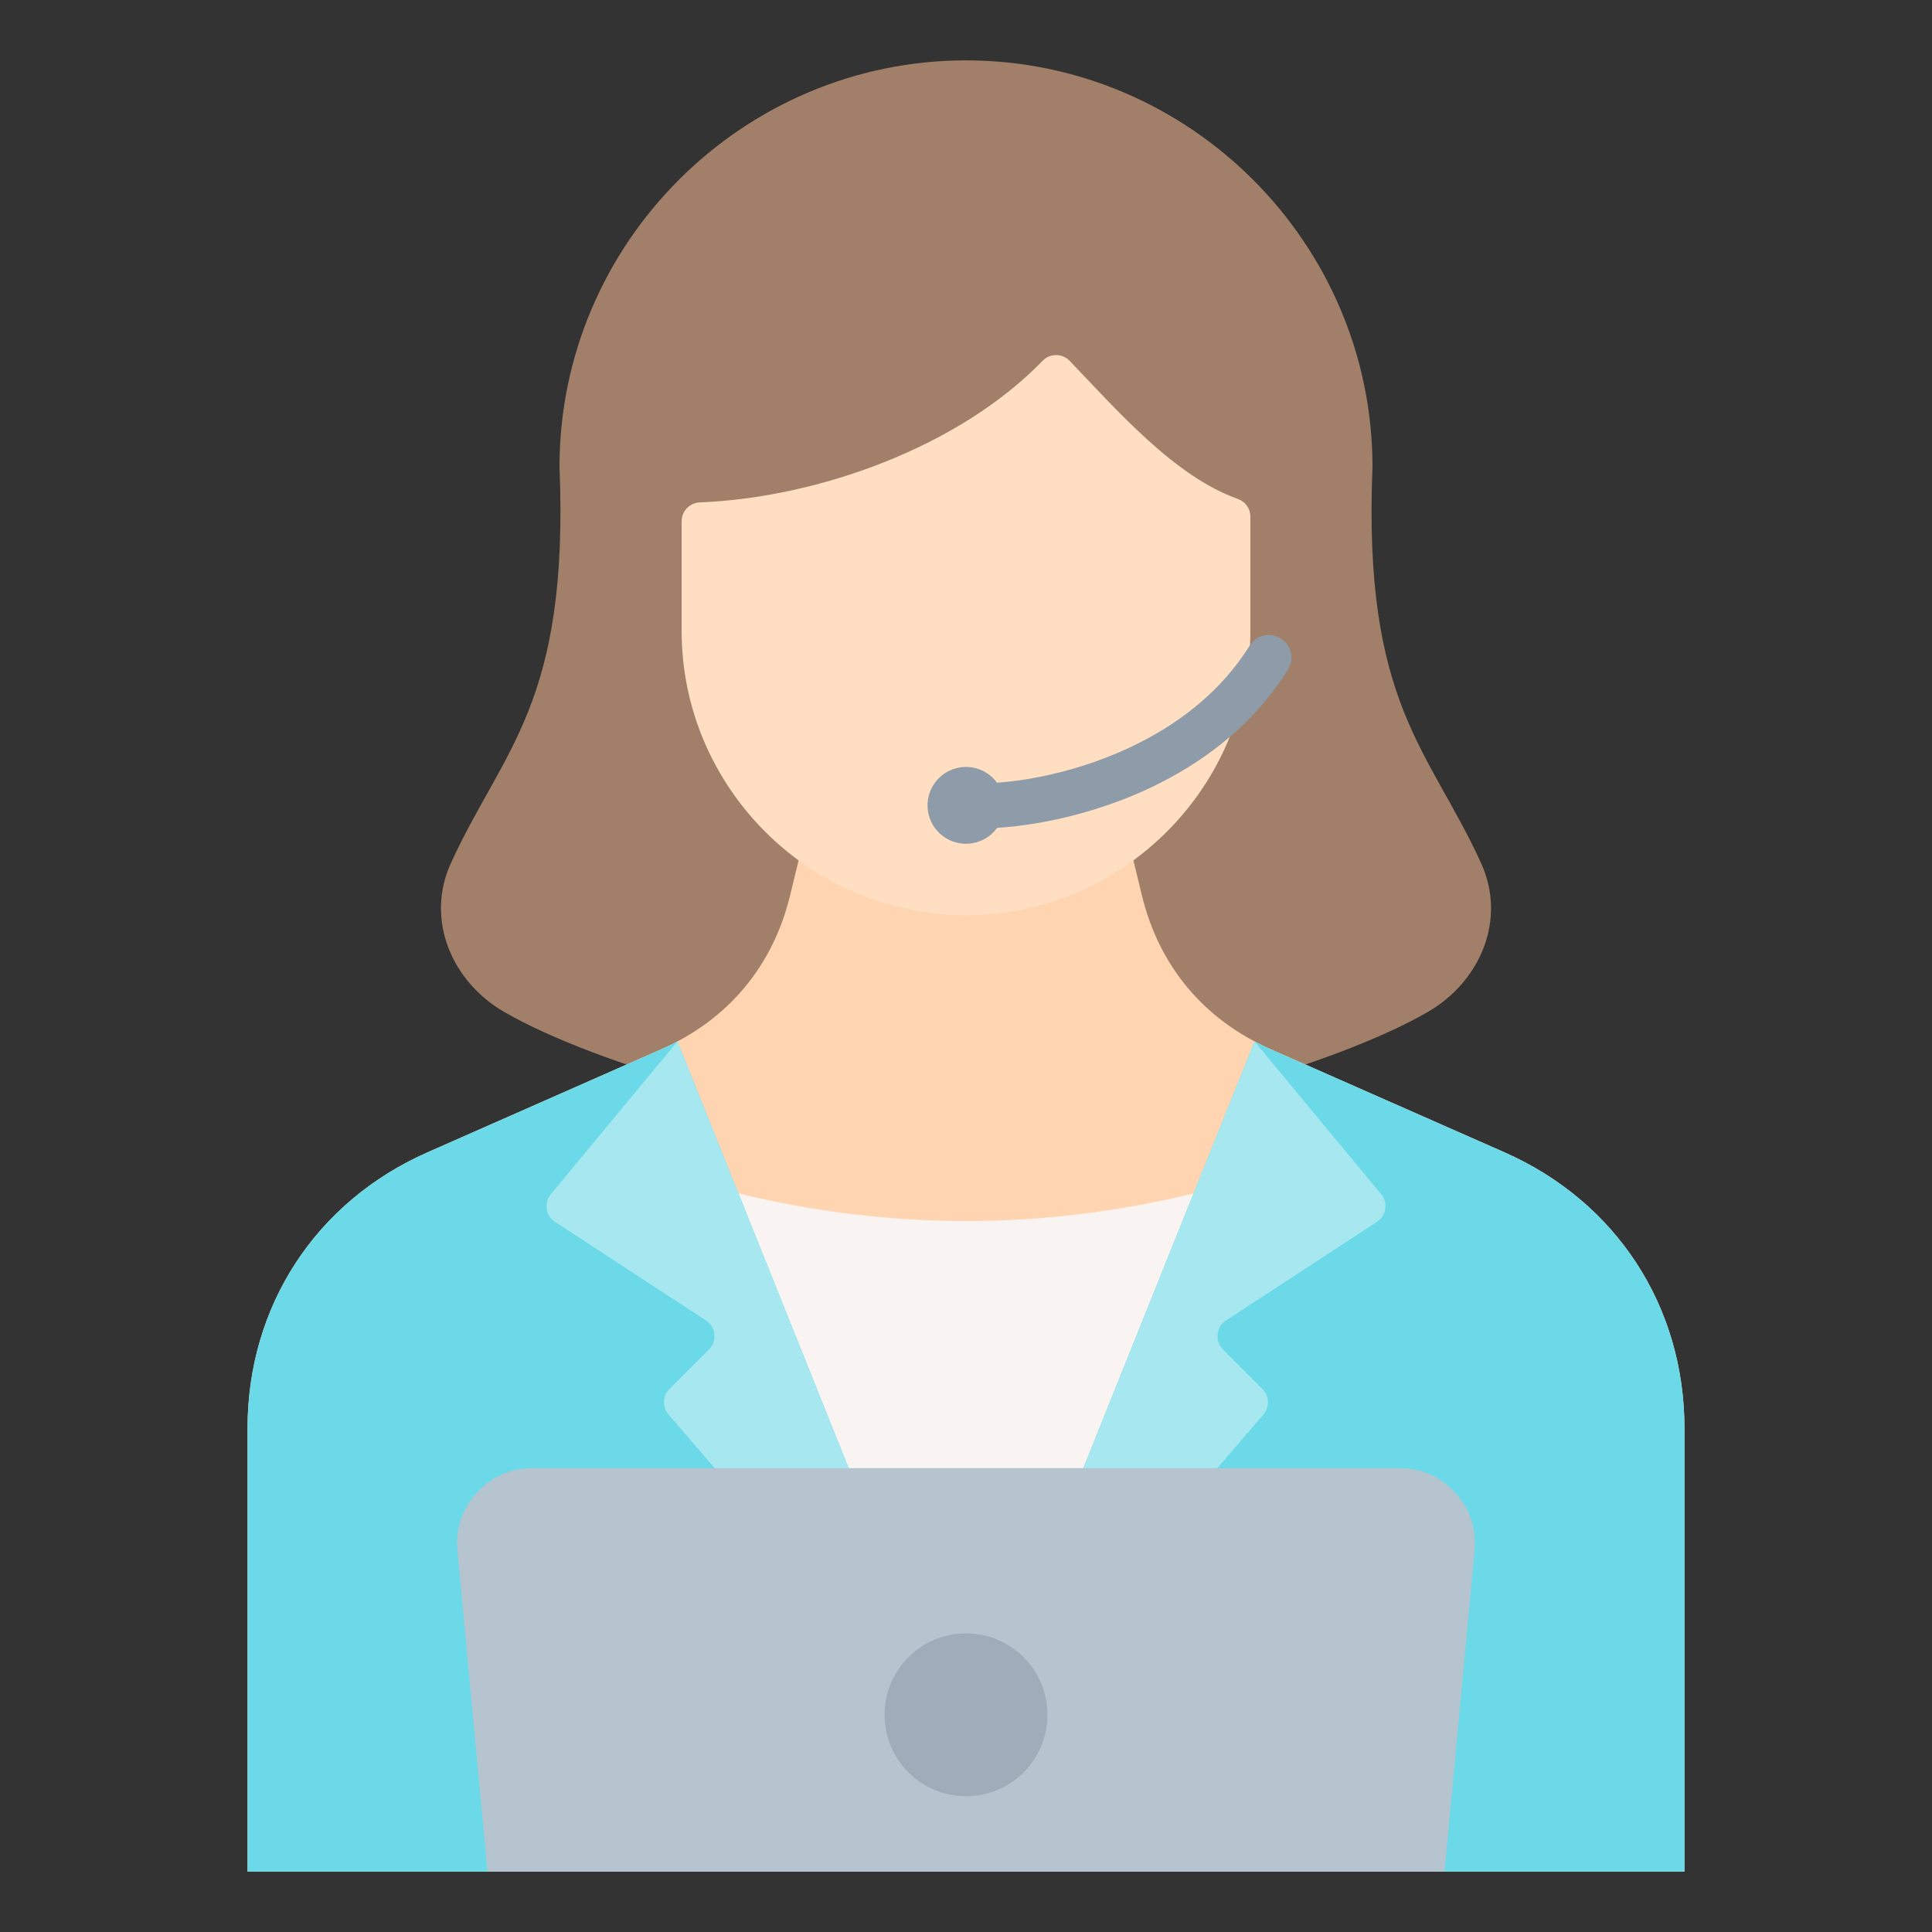
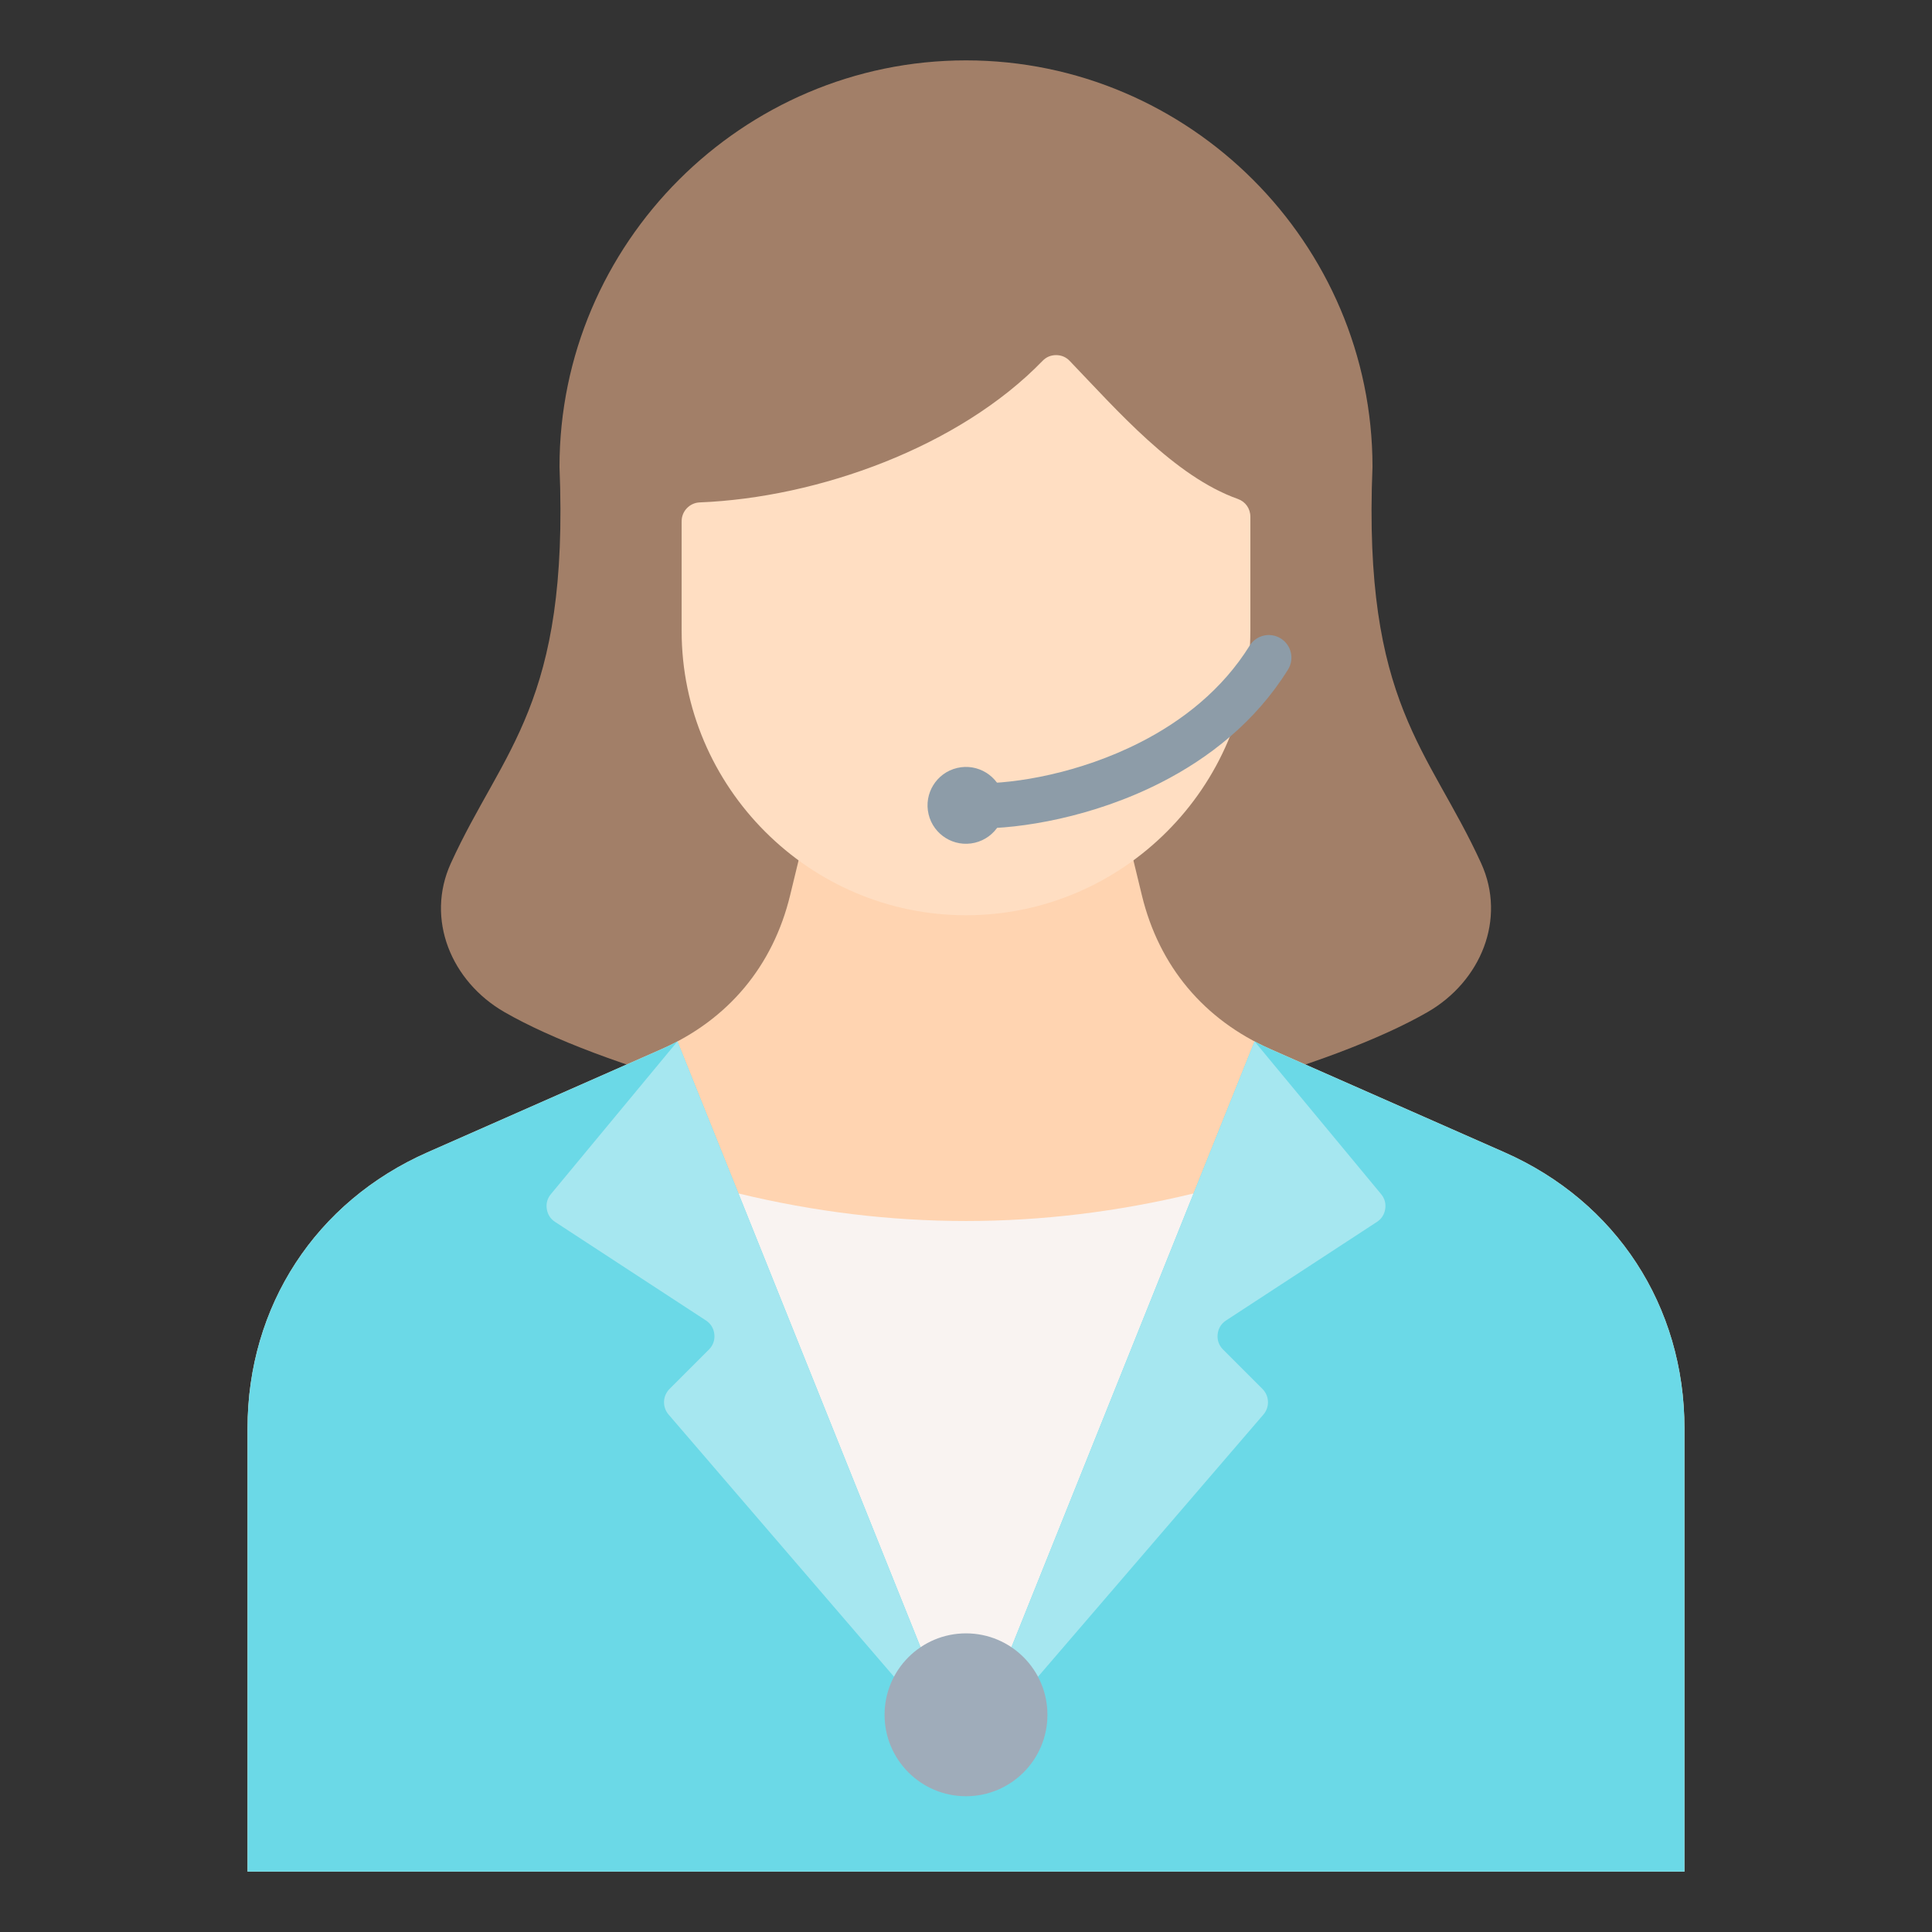
<svg xmlns="http://www.w3.org/2000/svg" id="Layer_1" enable-background="new 0 0 512 512" height="512" viewBox="0 0 512 512" width="512">
  <rect x="0" y="0" width="512" height="512" fill="#333333" stroke="none" />
  <g clip-rule="evenodd" fill-rule="evenodd">
    <g>
      <path d="m256 298.916c-41.104 0-97.683-16.478-122.35-30.72-14.078-8.128-20.913-24.621-14.173-39.414 13.802-30.291 31.368-42.198 28.797-105.058 0-59.248 48.476-107.724 107.727-107.724 59.249 0 107.725 48.476 107.725 107.724-2.57 62.86 14.996 74.767 28.798 105.058 6.741 14.793-.095 31.286-14.173 39.414-24.667 14.242-81.247 30.72-122.351 30.72z" fill="#a27f68" />
      <path d="m65.597 496h380.805v-117.437c0-32.412-18.064-60.12-47.72-73.198l-61.969-27.328c-17.664-7.79-29.553-22.001-34.101-40.763l-6.612-27.278h-80l-6.613 27.278c-4.548 18.762-16.437 32.973-34.101 40.763l-61.969 27.328c-29.656 13.078-47.72 40.787-47.72 73.198z" fill="#ffd4b1" />
      <path d="m283.483 95.646c12.587 13.105 27.777 30.626 44.549 36.575 2.032.721 3.328 2.555 3.328 4.712v30.256c0 41.448-33.912 75.36-75.36 75.36s-75.36-33.912-75.36-75.36v-29.051c0-2.684 2.118-4.888 4.799-4.996 31.432-1.26 68.759-14.703 90.847-37.51.98-1.012 2.193-1.525 3.602-1.522 1.408.003 2.619.521 3.595 1.536z" fill="#ffdec2" />
      <ellipse cx="256" cy="213.545" fill="#8d9ca8" rx="10.184" ry="10.184" transform="matrix(.973 -.23 .23 .973 -42.214 64.529)" />
      <path d="m195.695 316.277 9.99 82.078 50.315 68.191 49.616-69.31 10.689-80.96c-40.246 9.739-80.364 9.739-120.61.001z" fill="#f9f3f1" />
      <path d="m256 466.546-60.305-150.27-11.469-28.58-4.699-11.71c-1.374.727-2.787 1.41-4.24 2.051l-9.226 4.068-52.743 23.259c-29.656 13.078-47.72 40.787-47.72 73.198v117.438h380.805v-117.437c0-32.412-18.064-60.12-47.72-73.198l-52.743-23.259-9.226-4.069c-1.453-.641-2.866-1.325-4.24-2.051l-4.7 11.71-11.469 28.58z" fill="#6bd9e7" />
      <path d="m332.474 275.986-76.474 190.56 78.817-91.67c1.709-1.988 1.598-4.941-.256-6.795l-10.43-10.43c-1.102-1.102-1.599-2.502-1.438-4.051.161-1.55.934-2.818 2.239-3.67l39.957-26.102c1.236-.807 1.988-1.979 2.209-3.438.221-1.46-.152-2.801-1.094-3.938z" fill="#a6e7f0" />
      <path d="m179.526 275.986 76.474 190.56-78.817-91.67c-1.709-1.988-1.598-4.941.256-6.795l10.43-10.43c1.102-1.102 1.598-2.502 1.438-4.051-.161-1.55-.934-2.818-2.239-3.67l-39.957-26.102c-1.236-.807-1.989-1.979-2.209-3.438-.221-1.46.152-2.801 1.094-3.938z" fill="#a6e7f0" />
      <path d="m331.165 171.116c1.747-2.809 5.441-3.669 8.25-1.922s3.669 5.441 1.922 8.25c-8.571 13.788-20.881 23.426-33.712 29.965-18.077 9.213-37.406 12.275-48.489 12.113-3.301-.039-5.945-2.746-5.906-6.047s2.746-5.945 6.047-5.906c9.697.142 26.734-2.602 42.911-10.846 11.109-5.662 21.711-13.918 28.977-25.607z" fill="#8d9ca8" />
    </g>
    <g>
-       <path d="m129.188 496h253.625l7.955-85.061c.543-5.809-1.198-11.016-5.127-15.33s-8.951-6.532-14.786-6.532h-229.71c-5.835 0-10.857 2.219-14.786 6.532-3.929 4.314-5.671 9.521-5.127 15.33z" fill="#b6c4cf" />
      <circle cx="256" cy="454.439" fill="#9facba" r="21.581" />
    </g>
  </g>
</svg>